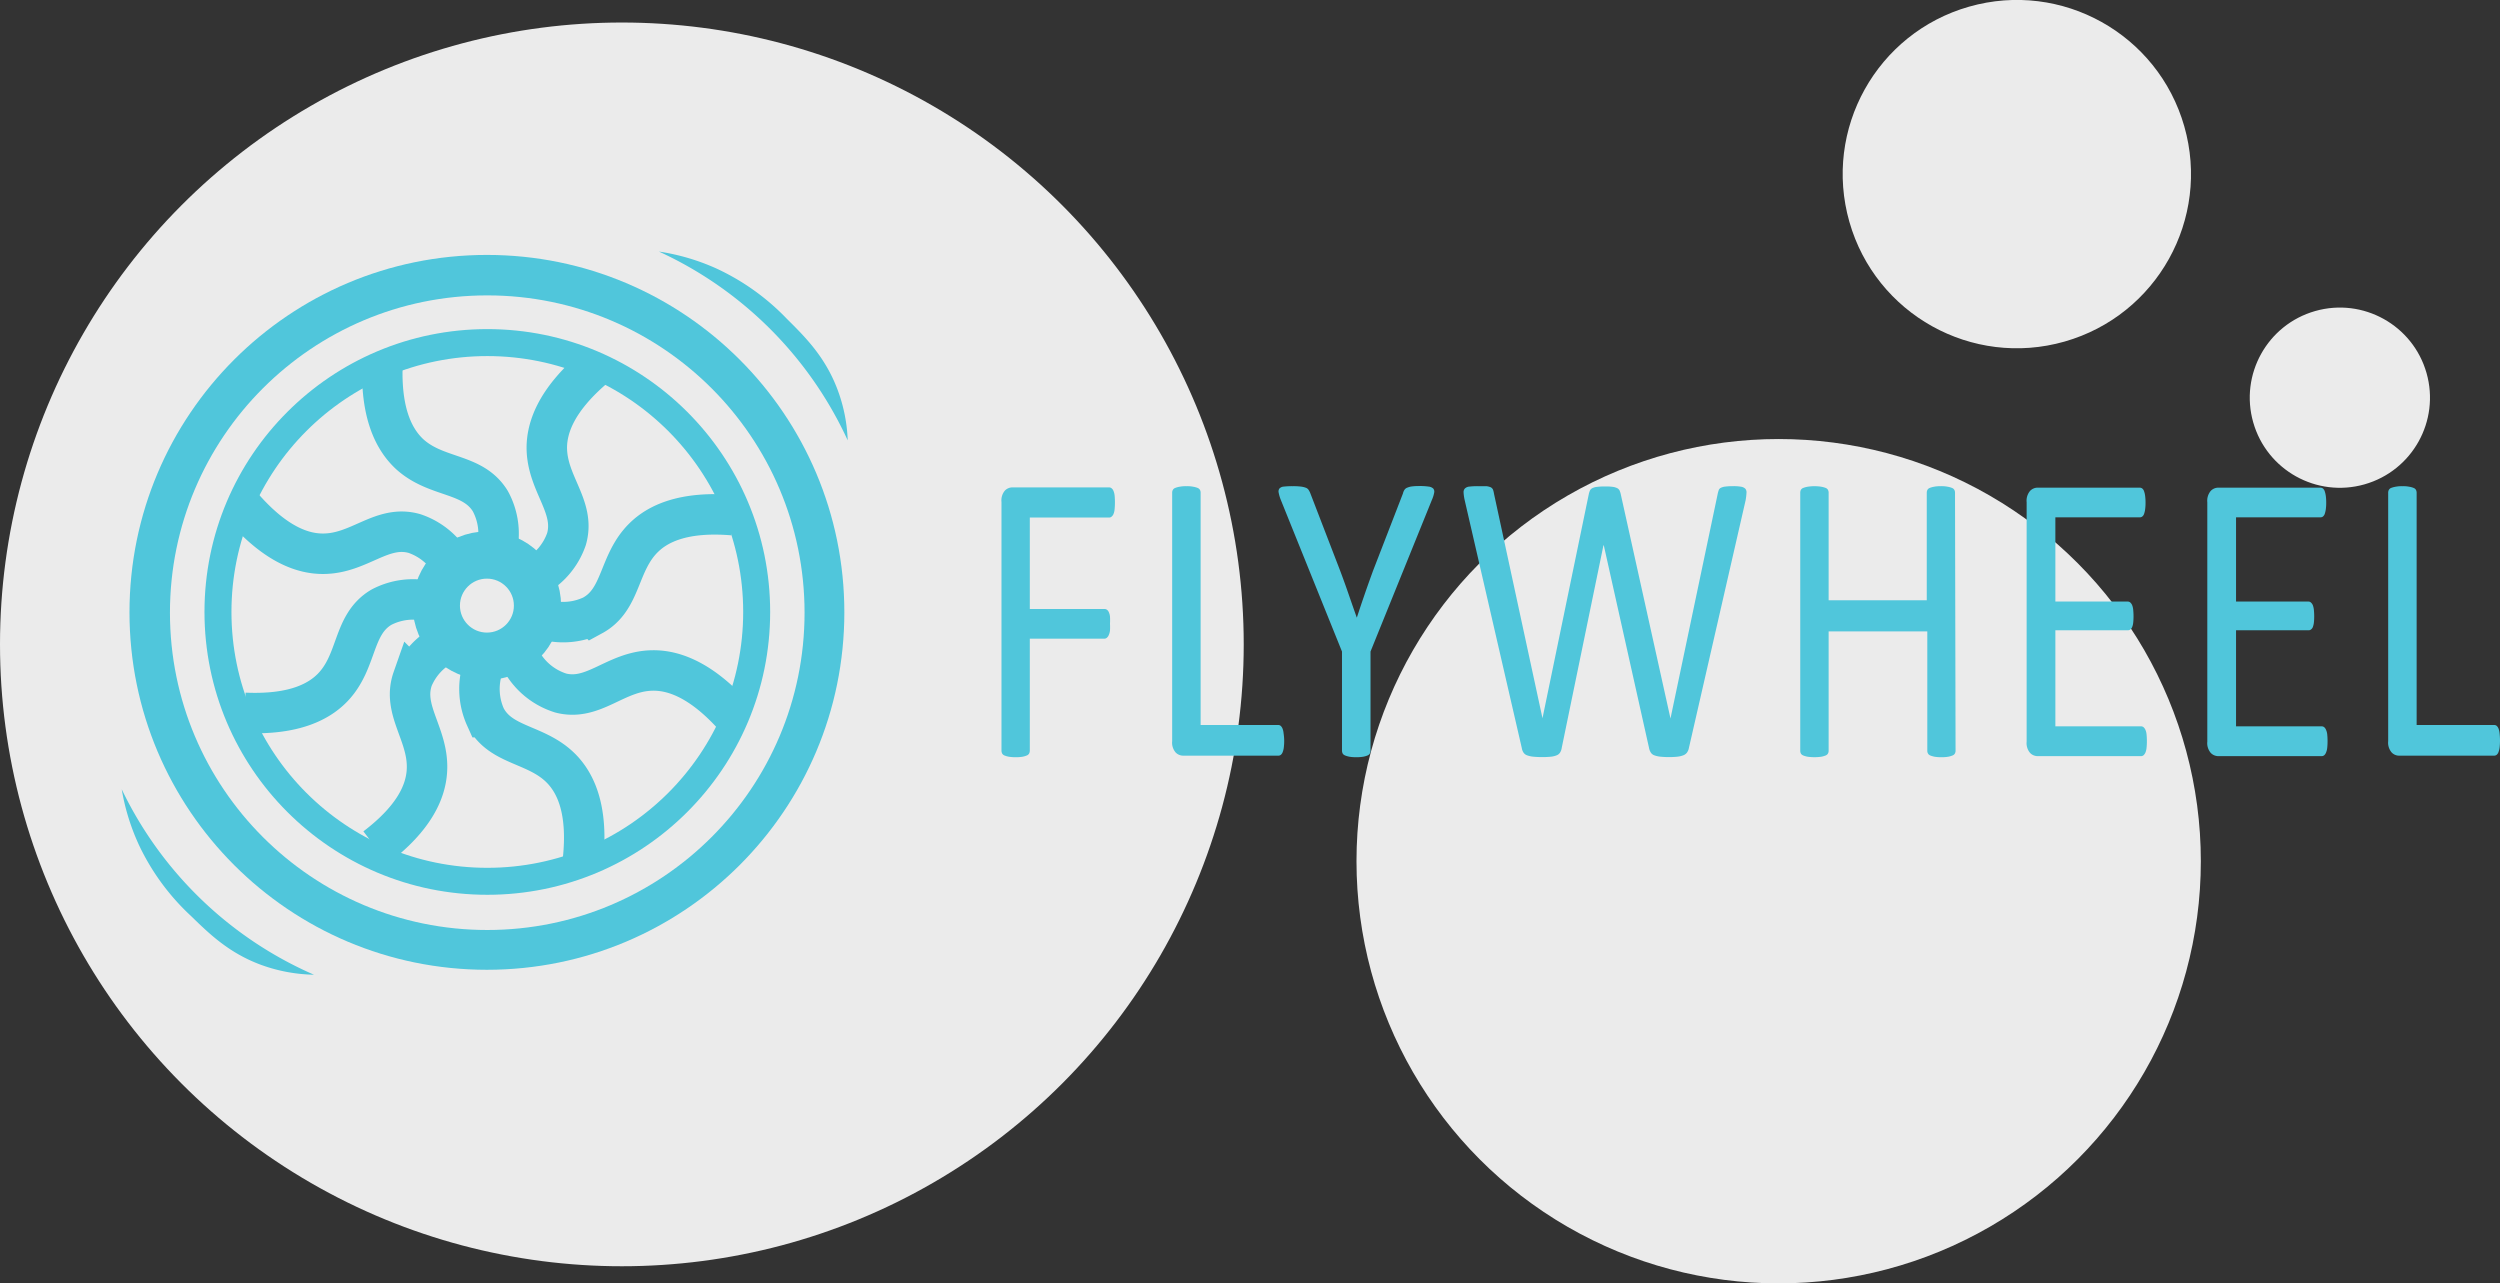
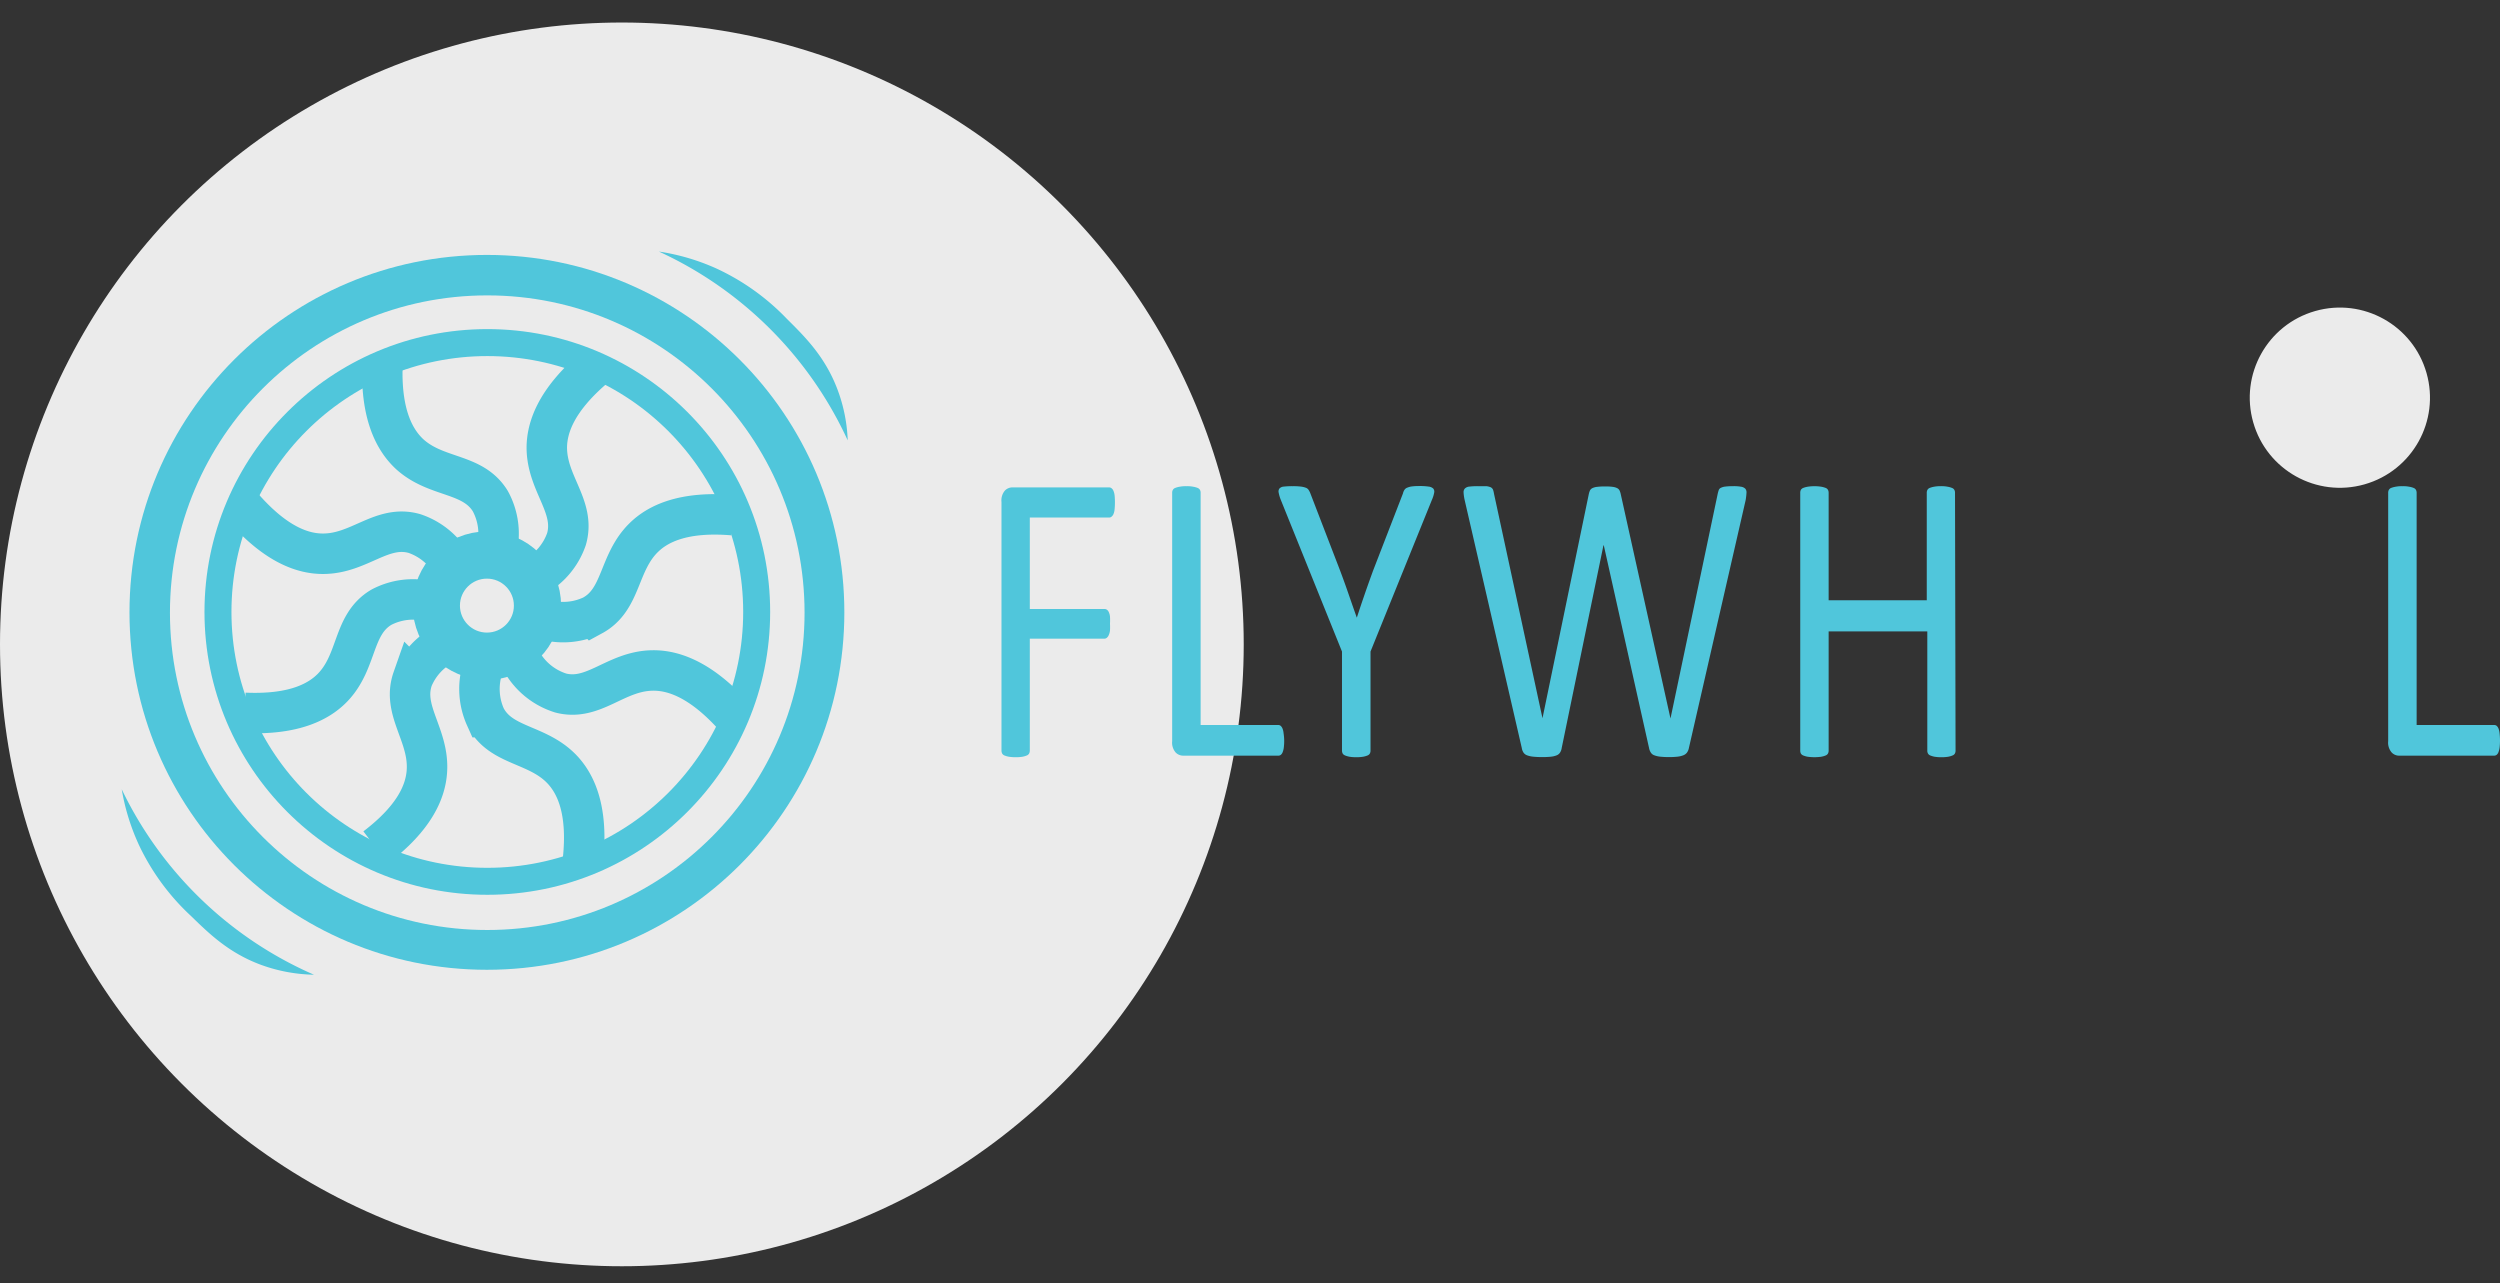
<svg xmlns="http://www.w3.org/2000/svg" viewBox="0 0 370.7 190.3">
  <rect x="0" y="0" width="370.7" height="190.3" fill="#333333" stroke="none" />
  <defs>
    <style>.cls-1{fill:#ebebeb;}.cls-2{fill:#50c6db;}.cls-3,.cls-4,.cls-5{fill:none;stroke:#50c6db;stroke-miterlimit:10;}.cls-3{stroke-width:4px;}.cls-4{stroke-width:6px;}.cls-5{stroke-width:7px;}</style>
  </defs>
  <title>flywheel-logo</title>
  <g id="Layer_4" data-name="Layer 4">
    <circle class="cls-1" cx="92.21" cy="95.55" r="92.21" />
-     <circle class="cls-1" cx="263.74" cy="127.7" r="62.6" />
-     <circle class="cls-1" cx="359.36" cy="165.52" r="25.82" transform="translate(-91.9 -34.92) rotate(-15.9)" />
    <circle class="cls-1" cx="407.25" cy="198.67" r="13.36" transform="translate(-99.14 -20.53) rotate(-15.9)" />
  </g>
  <g id="Layer_2" data-name="Layer 2">
    <circle class="cls-2" cx="72.2" cy="90.8" r="53" />
    <circle class="cls-1" cx="72.25" cy="90.85" r="47.05" />
    <circle class="cls-3" cx="72.26" cy="90.74" r="39.94" />
    <path class="cls-2" d="M186,205a23.89,23.89,0,0,0-1.5-7.5c-1.83-4.88-4.78-7.8-7.5-10.5a34.51,34.51,0,0,0-10.5-7.5A32.44,32.44,0,0,0,158,177a56.94,56.94,0,0,1,28,28Z" transform="translate(-60.3 -139.7)" />
    <path class="cls-2" d="M106.82,284.23a24.17,24.17,0,0,1-7.53-1.36c-4.91-1.74-7.89-4.64-10.63-7.31A34.37,34.37,0,0,1,81,265.2a32.53,32.53,0,0,1-2.65-8.46,56.83,56.83,0,0,0,28.5,27.49Z" transform="translate(-60.3 -139.7)" />
    <path class="cls-2" d="M225.62,214.25a9.93,9.93,0,0,1-.05,1,2.32,2.32,0,0,1-.17.69,1,1,0,0,1-.29.38.54.54,0,0,1-.33.12H213V230h11.1a.62.62,0,0,1,.33.11.85.85,0,0,1,.28.35,2.09,2.09,0,0,1,.18.66,10,10,0,0,1,0,1.06,9.23,9.23,0,0,1,0,1,2.15,2.15,0,0,1-.18.68,1,1,0,0,1-.28.4.53.53,0,0,1-.33.14H213V251a1,1,0,0,1-.09.41.67.67,0,0,1-.35.31,3.21,3.21,0,0,1-.65.19,5.84,5.84,0,0,1-1,.07,5.92,5.92,0,0,1-1-.07,3.25,3.25,0,0,1-.67-.19.67.67,0,0,1-.35-.31,1,1,0,0,1-.09-.41V214.13a2.25,2.25,0,0,1,.5-1.68,1.56,1.56,0,0,1,1.08-.48h14.41a.55.55,0,0,1,.33.13.92.92,0,0,1,.29.4,2.38,2.38,0,0,1,.17.72A10.29,10.29,0,0,1,225.62,214.25Z" transform="translate(-60.3 -139.7)" />
    <path class="cls-2" d="M250.72,249.47a7.52,7.52,0,0,1-.05,1,2.57,2.57,0,0,1-.16.71.94.94,0,0,1-.27.43.57.57,0,0,1-.38.14H235.7a1.56,1.56,0,0,1-1.08-.48,2.22,2.22,0,0,1-.51-1.67V212.77a.88.88,0,0,1,.1-.43.69.69,0,0,1,.35-.29,3,3,0,0,1,.67-.18,4.92,4.92,0,0,1,1-.08,5,5,0,0,1,1,.08,3.09,3.09,0,0,1,.65.18.69.69,0,0,1,.35.29.88.88,0,0,1,.1.43V247.2h11.49a.57.57,0,0,1,.38.13,1.08,1.08,0,0,1,.27.4,2.34,2.34,0,0,1,.16.7A7.76,7.76,0,0,1,250.72,249.47Z" transform="translate(-60.3 -139.7)" />
    <path class="cls-2" d="M263.52,236.31V251a.85.85,0,0,1-.1.43.66.66,0,0,1-.34.29,3.25,3.25,0,0,1-.67.19,5.72,5.72,0,0,1-1,.07,5.86,5.86,0,0,1-1-.07,3.33,3.33,0,0,1-.66-.19.72.72,0,0,1-.36-.29,1,1,0,0,1-.1-.43V236.31l-9.06-22.46a5.67,5.67,0,0,1-.33-1.11.74.74,0,0,1,.12-.61,1,1,0,0,1,.67-.28,11.1,11.1,0,0,1,1.3-.06,9.5,9.5,0,0,1,1.2.06,3.16,3.16,0,0,1,.73.17.82.82,0,0,1,.41.31,2.56,2.56,0,0,1,.26.5L259,224.28c.41,1.09.82,2.22,1.23,3.41s.83,2.39,1.26,3.6h0c.38-1.17.77-2.33,1.17-3.49s.81-2.3,1.22-3.43l4.45-11.5a1.6,1.6,0,0,1,.22-.53A.83.83,0,0,1,269,212a2.4,2.4,0,0,1,.65-.17,7.85,7.85,0,0,1,1.07-.06,8.7,8.7,0,0,1,1.4.08,1.2,1.2,0,0,1,.7.29.71.71,0,0,1,.14.61,4.72,4.72,0,0,1-.34,1.08Z" transform="translate(-60.3 -139.7)" />
    <path class="cls-2" d="M310.73,250.61a1.69,1.69,0,0,1-.29.69,1.25,1.25,0,0,1-.55.4,3.43,3.43,0,0,1-.85.2,11,11,0,0,1-1.25.06,11.84,11.84,0,0,1-1.3-.06,3.48,3.48,0,0,1-.88-.2,1,1,0,0,1-.52-.4,1.84,1.84,0,0,1-.27-.69l-6.71-30.05h-.05l-6.19,30.05a1.69,1.69,0,0,1-.25.69,1.05,1.05,0,0,1-.5.4,3.07,3.07,0,0,1-.82.2,11.58,11.58,0,0,1-1.3.06,13,13,0,0,1-1.37-.06,3.57,3.57,0,0,1-.89-.2,1.09,1.09,0,0,1-.53-.4,1.69,1.69,0,0,1-.26-.69l-8.47-36.76a6.8,6.8,0,0,1-.16-1.11.79.79,0,0,1,.2-.61,1.1,1.1,0,0,1,.68-.28,10.47,10.47,0,0,1,1.26-.06c.52,0,.92,0,1.22,0a2.31,2.31,0,0,1,.68.17.75.75,0,0,1,.32.34,2.84,2.84,0,0,1,.14.56l7.2,33.34h0L295.88,213a2.75,2.75,0,0,1,.18-.57.81.81,0,0,1,.36-.35,2.11,2.11,0,0,1,.71-.19,9.5,9.5,0,0,1,1.2-.06,7.92,7.92,0,0,1,1.1.06,2.07,2.07,0,0,1,.66.19.81.81,0,0,1,.36.35,2.75,2.75,0,0,1,.18.57L308,246.24H308l7-33.31q.07-.31.15-.54a.59.59,0,0,1,.31-.35,1.92,1.92,0,0,1,.67-.19,8.75,8.75,0,0,1,1.15-.06,6.27,6.27,0,0,1,1.18.08,1.16,1.16,0,0,1,.63.29.83.83,0,0,1,.18.61,8.84,8.84,0,0,1-.13,1.11Z" transform="translate(-60.3 -139.7)" />
    <path class="cls-2" d="M350.27,251a.85.85,0,0,1-.1.43.65.65,0,0,1-.35.29,3,3,0,0,1-.65.19,5.72,5.72,0,0,1-1,.07,5.84,5.84,0,0,1-1-.07,3.21,3.21,0,0,1-.65-.19.66.66,0,0,1-.34-.29.85.85,0,0,1-.1-.43V233.32H331.45V251a.85.85,0,0,1-.1.43.66.66,0,0,1-.34.29,3.33,3.33,0,0,1-.66.19,7.47,7.47,0,0,1-2,0,3.25,3.25,0,0,1-.67-.19.73.73,0,0,1-.35-.29,1,1,0,0,1-.09-.43V212.77a1,1,0,0,1,.09-.43.73.73,0,0,1,.35-.29,3.32,3.32,0,0,1,.67-.18,6.54,6.54,0,0,1,2,0,3.4,3.4,0,0,1,.66.18.66.66,0,0,1,.34.29.88.88,0,0,1,.1.43v15.94H346V212.77a.88.88,0,0,1,.1-.43.66.66,0,0,1,.34-.29,3.27,3.27,0,0,1,.65-.18,4.92,4.92,0,0,1,1-.08,4.81,4.81,0,0,1,1,.08,3.09,3.09,0,0,1,.65.18.65.65,0,0,1,.35.29.88.88,0,0,1,.1.43Z" transform="translate(-60.3 -139.7)" />
-     <path class="cls-2" d="M378.64,249.6a8.86,8.86,0,0,1-.05,1,2.47,2.47,0,0,1-.17.7,1.18,1.18,0,0,1-.29.4.56.56,0,0,1-.36.12H362.4a1.56,1.56,0,0,1-1.08-.48,2.22,2.22,0,0,1-.51-1.67v-35.5a2.25,2.25,0,0,1,.51-1.68,1.56,1.56,0,0,1,1.08-.48h15.2a.61.61,0,0,1,.36.13.82.82,0,0,1,.26.4,3.21,3.21,0,0,1,.16.69,7.42,7.42,0,0,1,.06,1,6.9,6.9,0,0,1-.06,1,3.25,3.25,0,0,1-.16.68.85.85,0,0,1-.26.38.6.6,0,0,1-.36.12H365.07v12.49h10.75a.56.56,0,0,1,.36.14,1.12,1.12,0,0,1,.27.38,2.43,2.43,0,0,1,.16.68,9.93,9.93,0,0,1,.05,1,8.52,8.52,0,0,1-.05.95,2.37,2.37,0,0,1-.16.65.84.84,0,0,1-.27.35.66.66,0,0,1-.36.11H365.07v14.24h12.7a.56.56,0,0,1,.36.12,1.13,1.13,0,0,1,.29.39,2.18,2.18,0,0,1,.17.67A9.9,9.9,0,0,1,378.64,249.6Z" transform="translate(-60.3 -139.7)" />
-     <path class="cls-2" d="M405.43,249.6a8.86,8.86,0,0,1-.05,1,2.46,2.46,0,0,1-.18.7,1,1,0,0,1-.28.4.6.6,0,0,1-.36.12H389.19a1.56,1.56,0,0,1-1.08-.48,2.22,2.22,0,0,1-.51-1.67v-35.5a2.25,2.25,0,0,1,.51-1.68,1.56,1.56,0,0,1,1.08-.48h15.2a.61.61,0,0,1,.36.13.9.9,0,0,1,.26.4,3.94,3.94,0,0,1,.16.69,7.42,7.42,0,0,1,.06,1,6.9,6.9,0,0,1-.06,1,4,4,0,0,1-.16.68.94.94,0,0,1-.26.38.6.6,0,0,1-.36.12H391.86v12.49h10.75a.52.52,0,0,1,.35.14,1.14,1.14,0,0,1,.28.38,2.84,2.84,0,0,1,.16.68,9.93,9.93,0,0,1,.05,1,8.52,8.52,0,0,1-.05.95,2.8,2.8,0,0,1-.16.65.85.85,0,0,1-.28.35.61.61,0,0,1-.35.11H391.86v14.24h12.7a.6.6,0,0,1,.36.12,1,1,0,0,1,.28.39,2.16,2.16,0,0,1,.18.67A9.9,9.9,0,0,1,405.43,249.6Z" transform="translate(-60.3 -139.7)" />
    <path class="cls-2" d="M431,249.47a9.55,9.55,0,0,1-.05,1,3,3,0,0,1-.16.71.94.94,0,0,1-.27.43.6.6,0,0,1-.39.14H416a1.52,1.52,0,0,1-1.07-.48,2.22,2.22,0,0,1-.51-1.67V212.77a.88.88,0,0,1,.1-.43.66.66,0,0,1,.34-.29,3.32,3.32,0,0,1,.67-.18,5,5,0,0,1,1-.08,4.9,4.9,0,0,1,1,.08,3,3,0,0,1,.66.18.69.69,0,0,1,.35.29,1,1,0,0,1,.1.43V247.2h11.48a.59.59,0,0,1,.39.13,1.08,1.08,0,0,1,.27.4,2.69,2.69,0,0,1,.16.7A9.9,9.9,0,0,1,431,249.47Z" transform="translate(-60.3 -139.7)" />
  </g>
  <g id="Layer_3" data-name="Layer 3">
    <path class="cls-4" d="M117,194c-.22,7.53,2,11.11,4,13,4,3.68,9.36,2.72,12,7a10.1,10.1,0,0,1,1,7" transform="translate(-60.3 -139.7)" />
    <path class="cls-4" d="M148.29,194.33c-5.71,4.91-6.89,8.94-6.91,11.72,0,5.41,4.3,8.75,2.92,13.58a10.12,10.12,0,0,1-4.5,5.46" transform="translate(-60.3 -139.7)" />
    <path class="cls-4" d="M169,216.09c-7.5-.63-11.21,1.35-13.2,3.28-3.89,3.77-3.23,9.2-7.65,11.6a10.07,10.07,0,0,1-7,.62" transform="translate(-60.3 -139.7)" />
    <path class="cls-4" d="M168.89,245.65c-5.09-5.55-9.16-6.6-11.94-6.53-5.41.13-8.61,4.58-13.48,3.35a10.1,10.1,0,0,1-5.6-4.32" transform="translate(-60.3 -139.7)" />
    <path class="cls-4" d="M146.75,267.16c.78-7.49-1.14-11.23-3-13.26-3.69-4-9.14-3.41-11.46-7.86a10.19,10.19,0,0,1-.48-7.06" transform="translate(-60.3 -139.7)" />
    <path class="cls-4" d="M116,265.36c6-4.56,7.41-8.51,7.6-11.28.37-5.41-3.76-9-2.1-13.74a10.1,10.1,0,0,1,4.82-5.17" transform="translate(-60.3 -139.7)" />
    <path class="cls-4" d="M96.58,245.4c7.52.34,11.15-1.78,13.07-3.78,3.74-3.91,2.88-9.32,7.2-11.88a10.09,10.09,0,0,1,7-.89" transform="translate(-60.3 -139.7)" />
    <path class="cls-4" d="M96.42,215c5,5.67,9,6.81,11.77,6.81,5.42,0,8.72-4.37,13.56-3a10.15,10.15,0,0,1,5.5,4.45" transform="translate(-60.3 -139.7)" />
    <circle class="cls-5" cx="72.2" cy="89.8" r="7.5" />
  </g>
</svg>